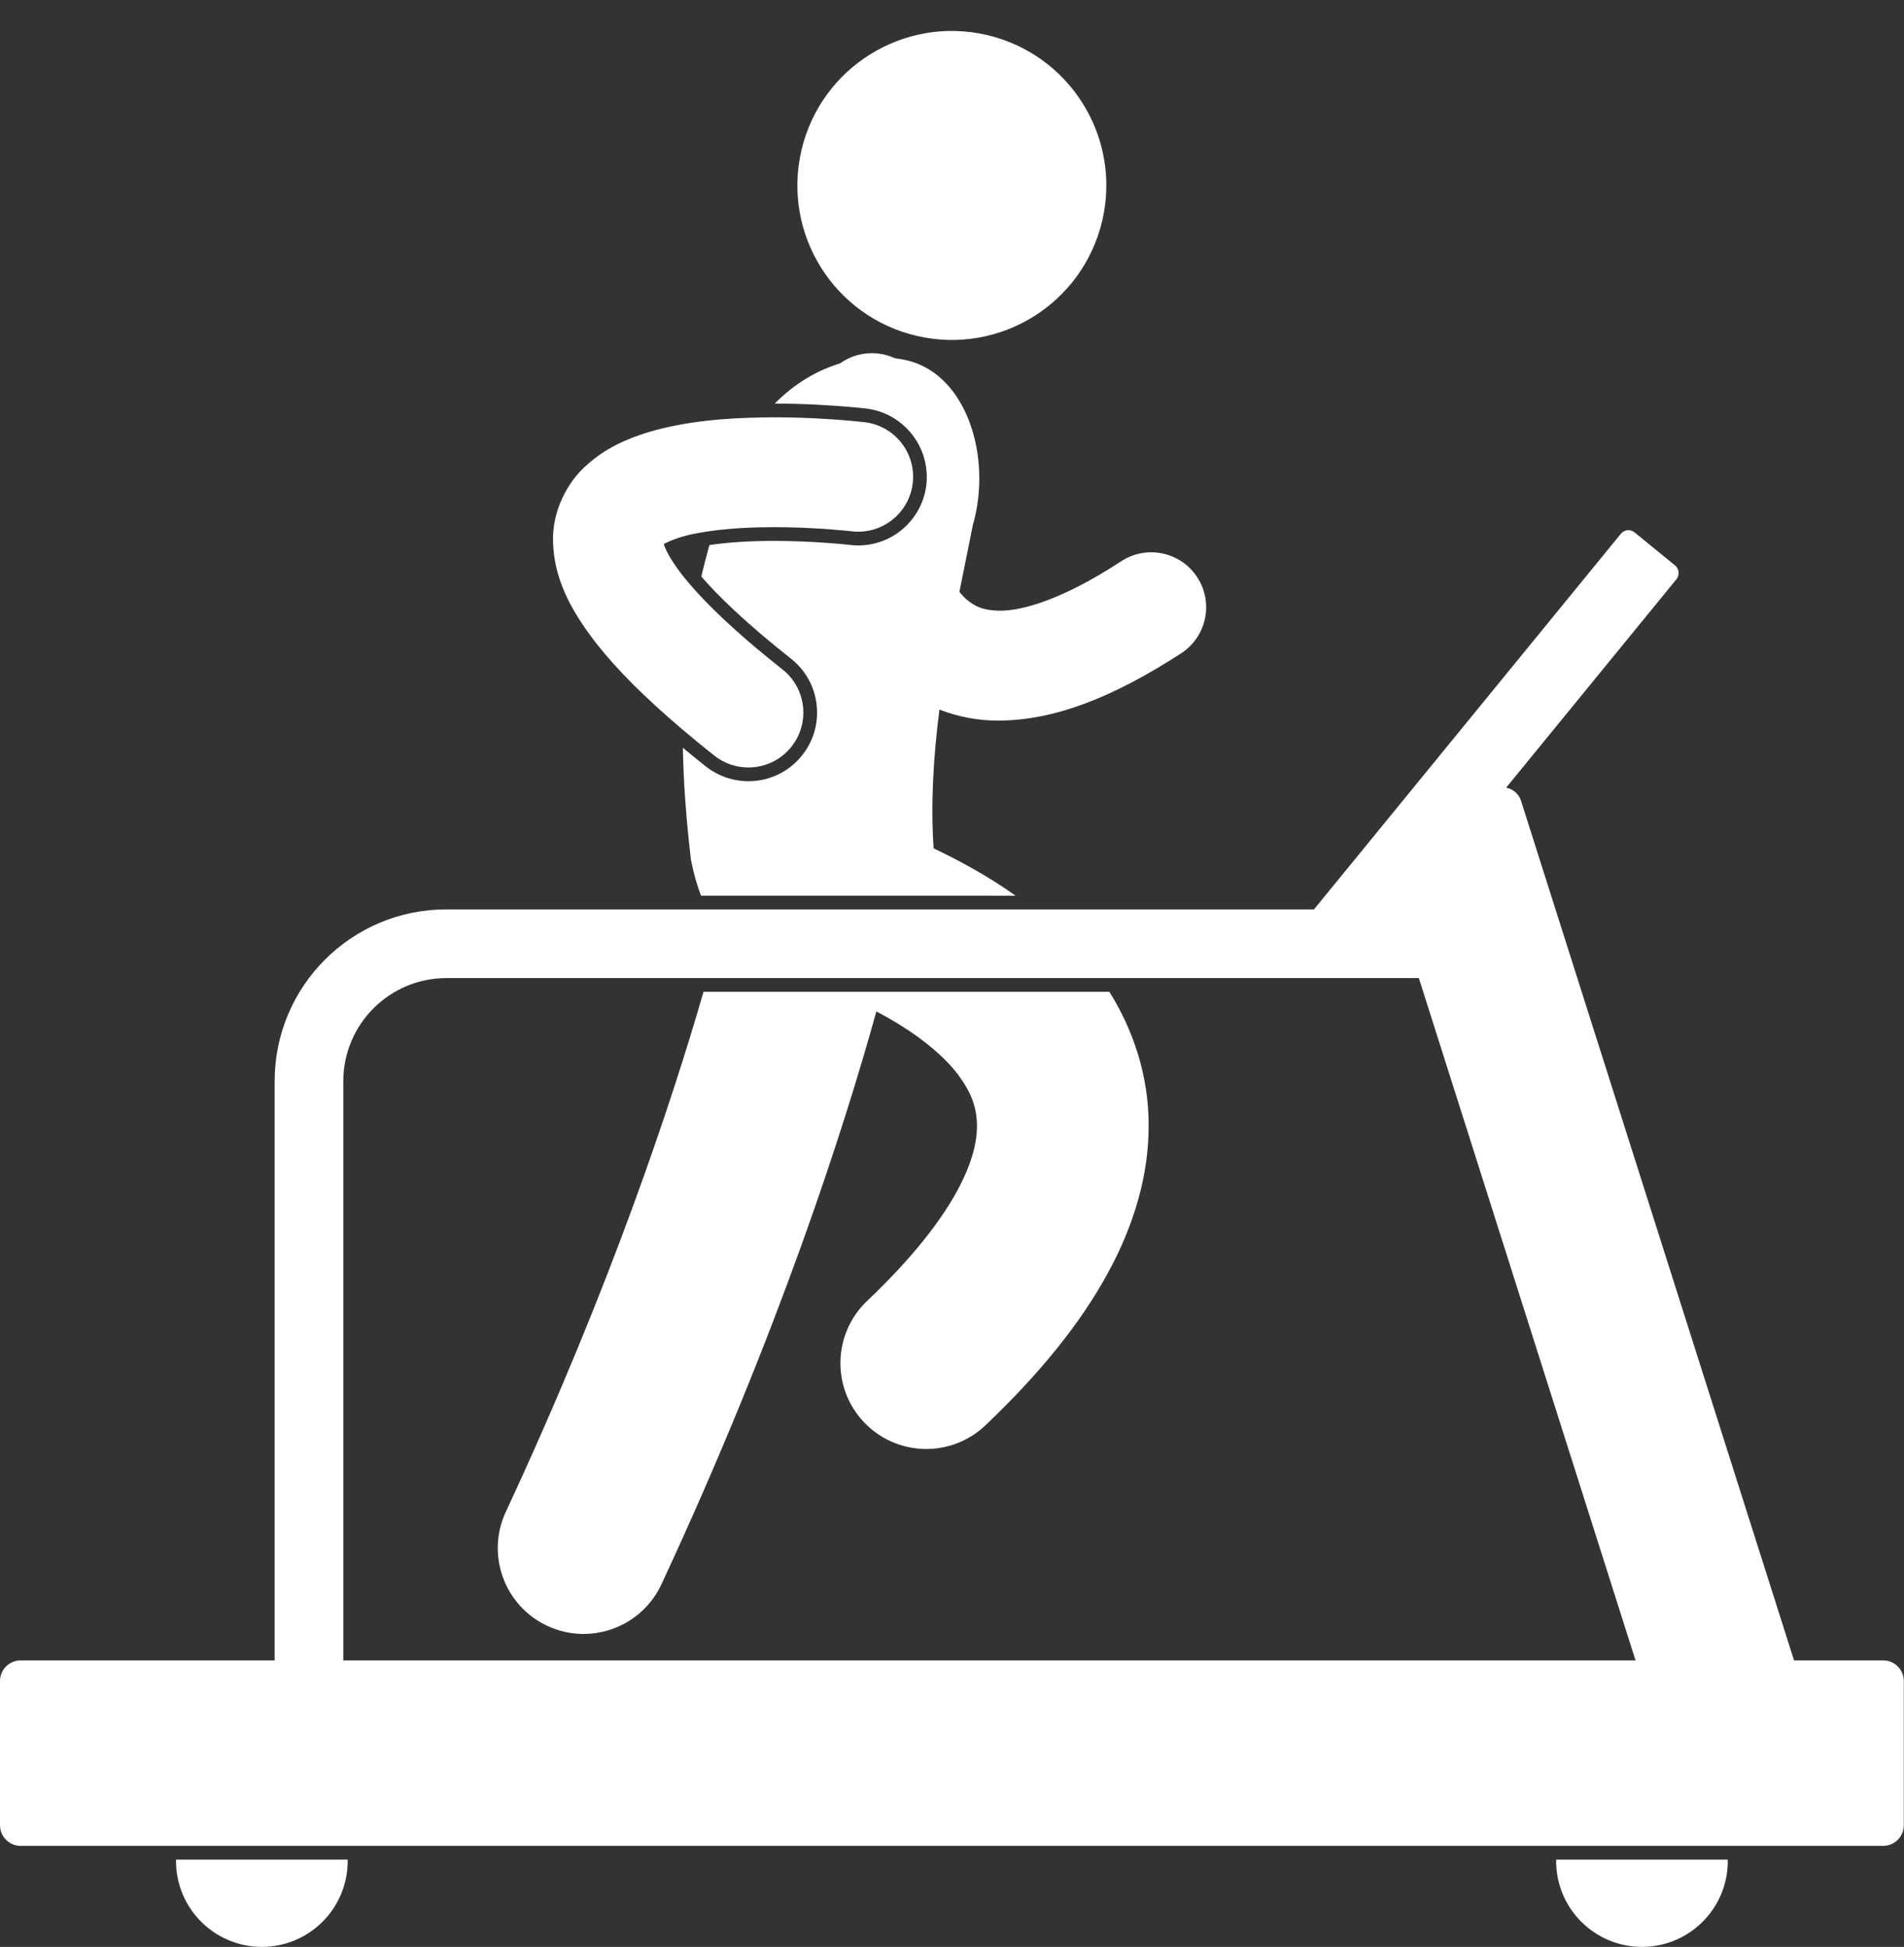
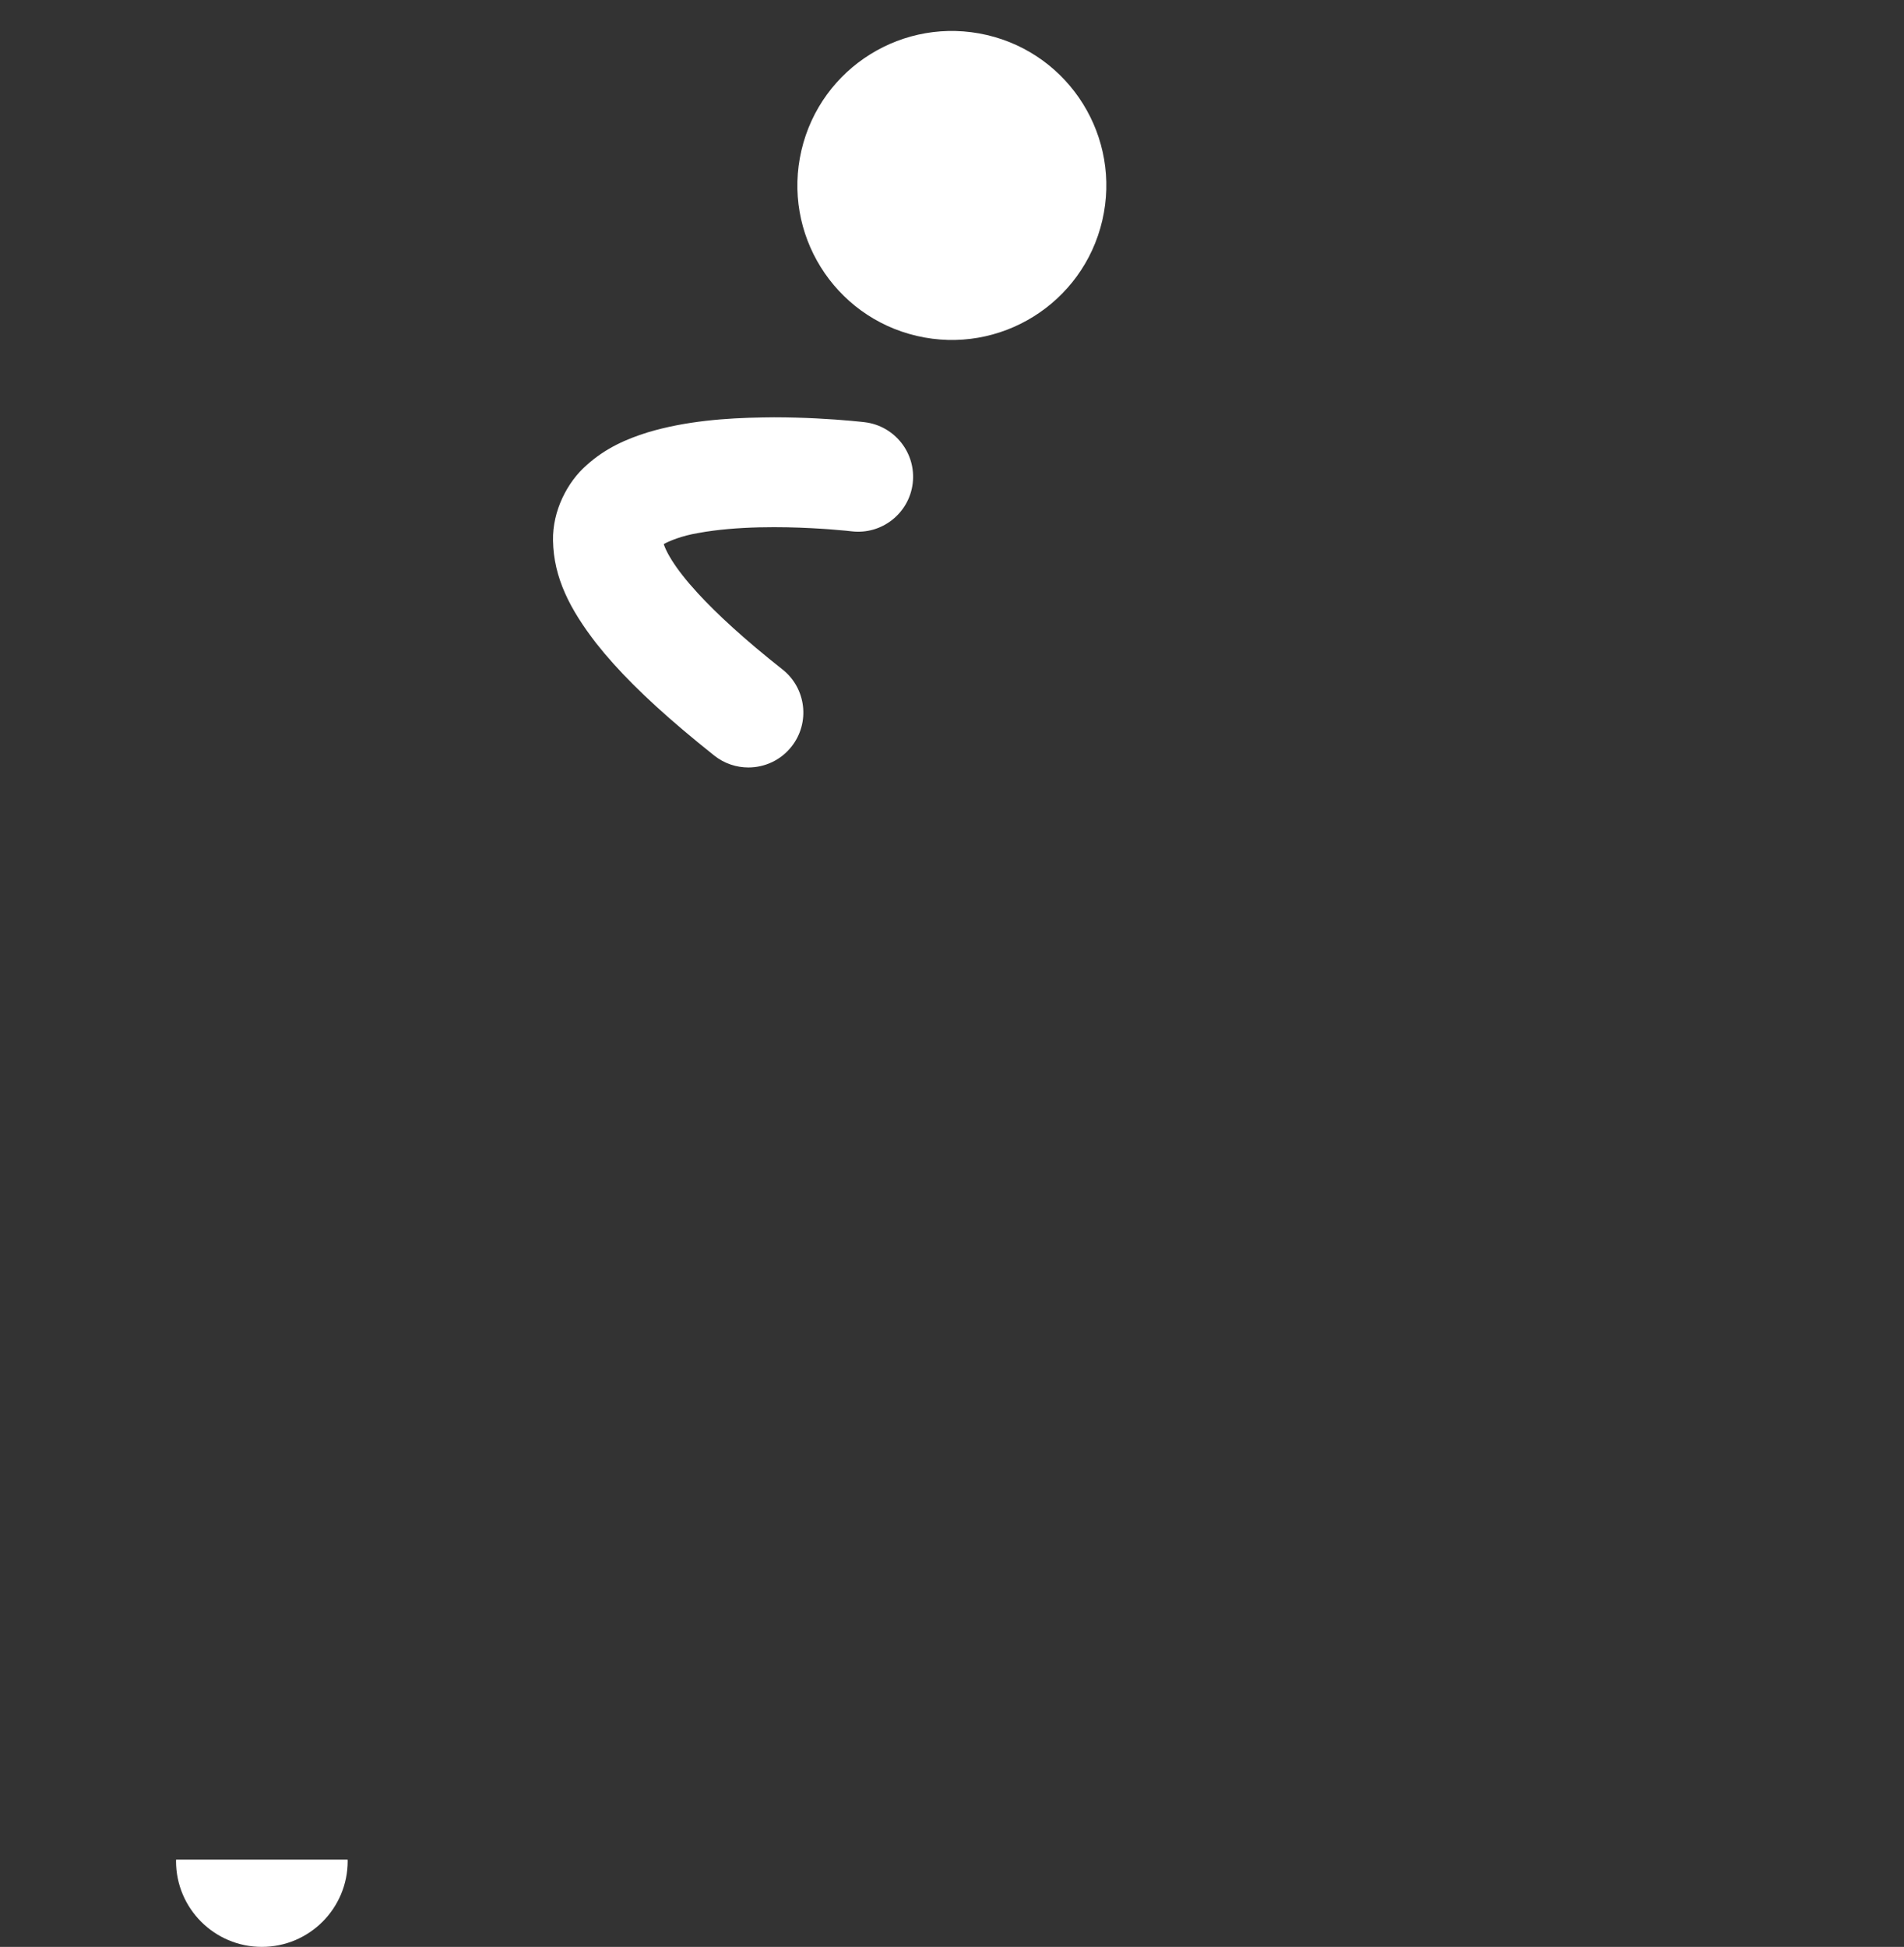
<svg xmlns="http://www.w3.org/2000/svg" fill="#ffffff" height="283.5" preserveAspectRatio="xMidYMid meet" version="1" viewBox="0.0 -4.5 277.3 283.5" width="277.3" zoomAndPan="magnify">
  <rect x="0.0" y="-4.5" width="277.3" height="283.5" fill="#333333" stroke="none" />
  <g id="change1_1">
    <path d="M25.637,266.494c0,6.903,5.597,12.5,12.5,12.5s12.5-5.597,12.5-12.5c0-0.071-0.009-0.141-0.011-0.212H25.648 C25.646,266.353,25.637,266.422,25.637,266.494z" fill="inherit" />
-     <path d="M226.637,266.494c0,6.903,5.597,12.5,12.5,12.5s12.5-5.597,12.5-12.5c0-0.071-0.01-0.141-0.011-0.212h-24.979 C226.647,266.353,226.637,266.422,226.637,266.494z" fill="inherit" />
    <ellipse cx="138.624" cy="22.5" fill="inherit" rx="22.494" ry="22.495" transform="rotate(-76.891 138.63 22.5)" />
-     <path d="M136.479,125.923l11.428,0.001c-4.099-2.915-8.238-5.128-11.935-6.895c-0.451-6.591-0.011-13.478,0.849-20.204 c2.612,1.019,5.495,1.603,8.504,1.603c0.074,0,0.147,0,0.221-0.001c7.943-0.05,16.412-3.267,26.49-9.803 c3.7-2.413,4.743-7.368,2.331-11.07c-2.413-3.702-7.37-4.745-11.069-2.331c-8.574,5.623-14.537,7.253-17.752,7.204 c-2.449-0.056-3.504-0.604-4.751-1.618c-0.356-0.29-0.712-0.686-1.065-1.131c0.684-3.438,1.363-6.699,1.945-9.673 c2.87-9.952-0.884-21.864-9.42-23.992c-0.625-0.156-1.273-0.271-1.935-0.353c-0.805-0.37-1.681-0.618-2.613-0.703 c-1.98-0.18-3.854,0.383-5.356,1.452c-3.321,1.014-6.634,2.922-9.51,5.856c2.23,0.003,4.317,0.071,6.158,0.164 c3.733,0.188,6.434,0.481,7.13,0.56c4.632,0.553,8.133,4.167,8.749,8.554c0.076,0.542,0.115,1.094,0.099,1.656 c-0.008,0.301-0.025,0.603-0.062,0.908c-0.599,5.025-4.866,8.818-9.92,8.818c-0.396,0-0.795-0.025-1.192-0.072 c-0.031-0.003-0.265-0.031-0.771-0.081c-0.556-0.057-1.373-0.131-2.391-0.206c-0.183-0.014-0.384-0.027-0.586-0.041 c-1.864-0.128-4.494-0.262-7.332-0.262c-3.549,0-6.808,0.213-9.404,0.607c-0.428,1.551-0.828,3.079-1.182,4.578 c2.279,2.636,6.24,6.578,13.061,11.961c2.098,1.657,3.425,4.03,3.733,6.683c0.313,2.656-0.431,5.27-2.085,7.367 c-1.91,2.412-4.772,3.798-7.854,3.798c-2.238,0-4.438-0.765-6.196-2.156c-1.165-0.922-2.269-1.823-3.342-2.713 c0.083,4.986,0.475,10.305,1.172,16.296c0.379,1.953,0.877,3.689,1.472,5.239l4.074,0L136.479,125.923z" fill="inherit" />
    <path d="M108.994,107.256c2.364,0,4.704-1.042,6.283-3.04c2.739-3.466,2.149-8.498-1.317-11.237 c-5.534-4.364-9.585-8.104-12.359-11.129c-0.839-0.915-1.565-1.766-2.175-2.547c-1.317-1.672-2.103-3.017-2.496-3.902 c-0.12-0.271-0.203-0.495-0.262-0.676c0.799-0.443,2.616-1.211,4.997-1.604c0.709-0.136,1.465-0.251,2.244-0.352 c2.771-0.36,5.897-0.509,8.812-0.506c2.603,0,5.037,0.109,6.979,0.234c0.381,0.024,0.751,0.049,1.091,0.074 c1.039,0.078,1.872,0.153,2.436,0.209c0.565,0.057,0.812,0.088,0.812,0.088c4.386,0.52,8.367-2.611,8.891-6.997 c0.521-4.39-2.611-8.367-6.998-8.892c-0.135-0.015-2.937-0.349-7.052-0.555c-1.832-0.091-3.924-0.158-6.159-0.159 c-0.541,0.002-1.096,0.011-1.651,0.02c-5.315,0.085-11.206,0.515-16.748,2.177c-3.058,0.957-6.127,2.274-8.897,4.782 c-2.783,2.421-4.97,6.635-4.882,10.956c0.081,5.462,2.527,10.107,6.298,14.98c3.037,3.86,7.148,7.97,12.592,12.579 c1.445,1.223,2.964,2.474,4.606,3.774C105.508,106.693,107.257,107.255,108.994,107.256z" fill="inherit" />
-     <path d="M79.72,232.255c1.708,0.796,3.503,1.172,5.271,1.172c4.71,0,9.219-2.674,11.339-7.225 c17.166-36.855,26.692-66.774,31.303-83.418c1.17,0.61,2.349,1.276,3.495,1.996c3.459,2.133,6.545,4.725,8.426,7.232 c1.898,2.573,2.701,4.671,2.736,7.44c-0.008,2.219-0.591,5.24-2.928,9.532c-2.328,4.266-6.452,9.67-13.068,15.945 c-5.007,4.753-5.213,12.665-0.459,17.672c4.754,5.007,12.668,5.21,17.674,0.457c7.992-7.599,13.814-14.839,17.778-22.063 c3.955-7.195,6.012-14.508,6.003-21.542c0.031-7.443-2.337-14.136-5.722-19.533H102.46c-4.666,16.163-13.574,43.066-28.792,75.726 C70.752,221.901,73.462,229.339,79.72,232.255z" fill="inherit" />
-     <path d="M3,264.283h22.844H50.43h176.414h24.586h22.843c1.656,0,3-1.344,3-3v-20.999c0-1.657-1.344-3-3-3h-12.987l-39.771-125.202 c-0.317-0.998-1.162-1.682-2.154-1.89l24.797-30.347c0.498-0.609,0.408-1.508-0.201-2.008l-5.891-4.811 c-0.609-0.5-1.508-0.409-2.006,0.202l-44.693,54.694l-40.799-0.001l-14.109,0l-30.767-0.001h-2.717l-37.976,0 C51.19,127.924,40.002,139.112,40,152.924v84.359H3c-1.657,0-3,1.343-3,3v20.999C0,262.939,1.343,264.283,3,264.283z M103.032,137.921h14.148h12.465h30.577h46.418l31.562,99.362H50v-84.359c0.016-8.284,6.718-14.986,14.999-15.003H103.032z" fill="inherit" />
  </g>
</svg>